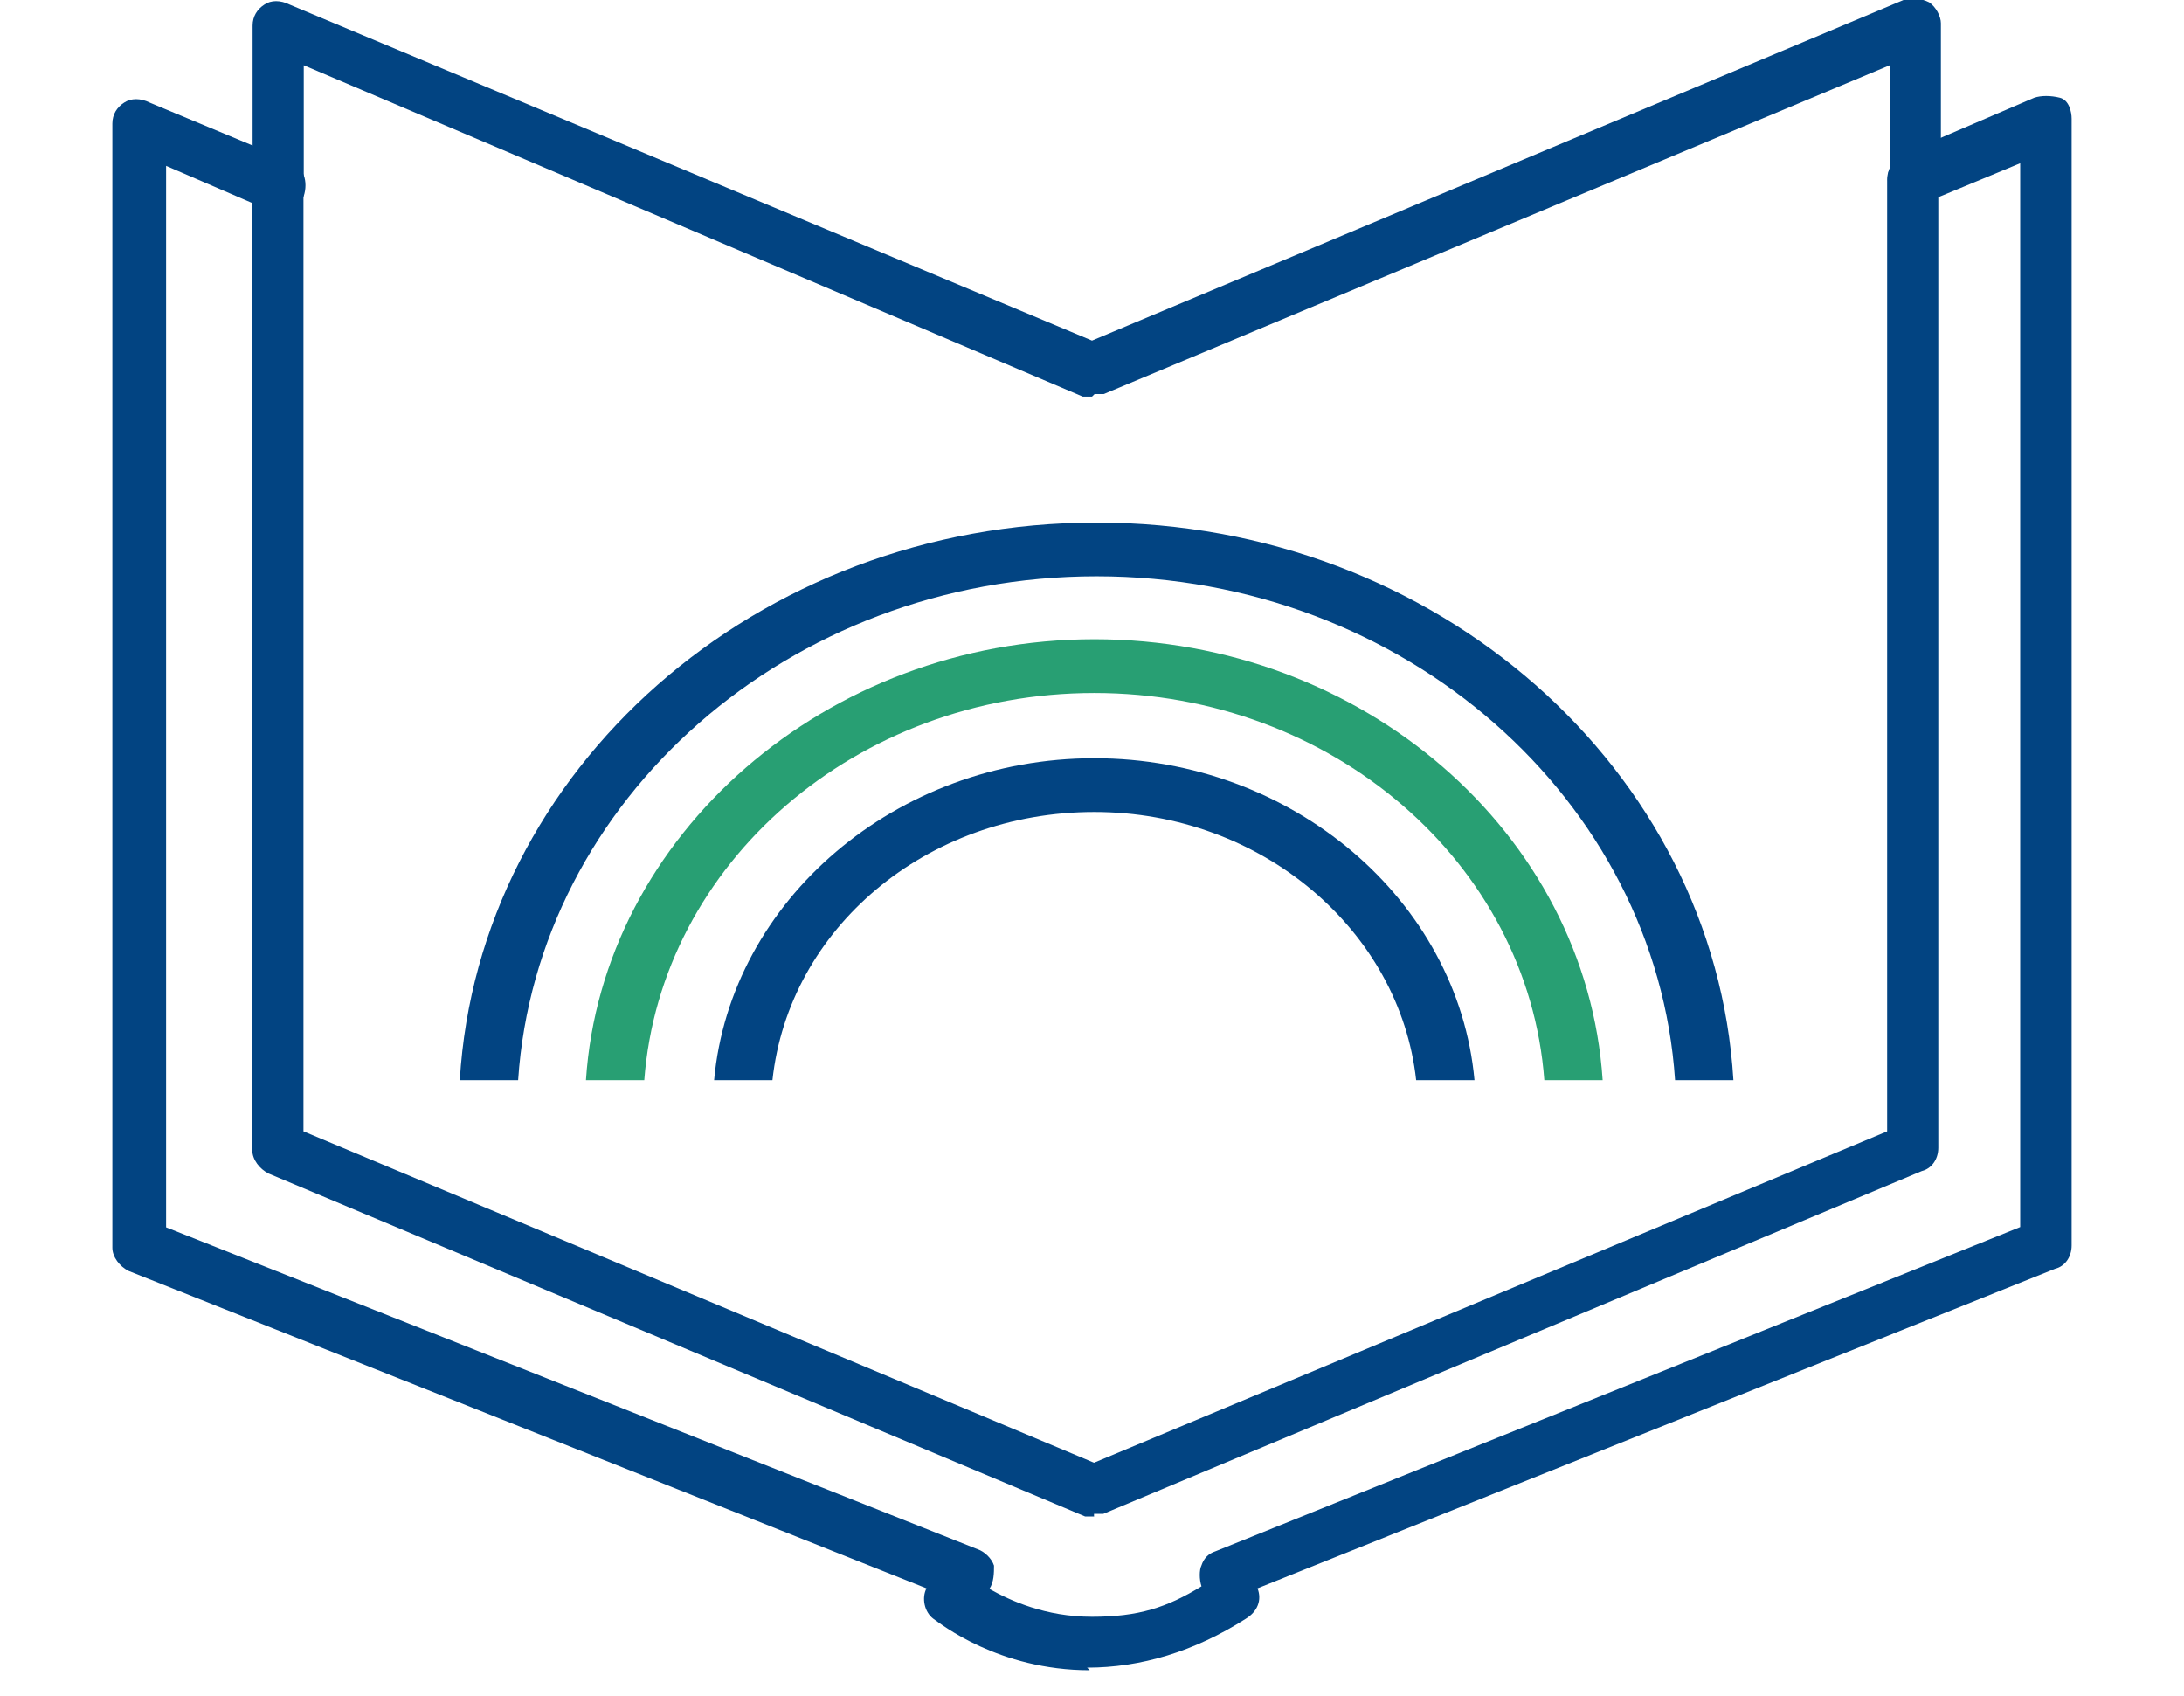
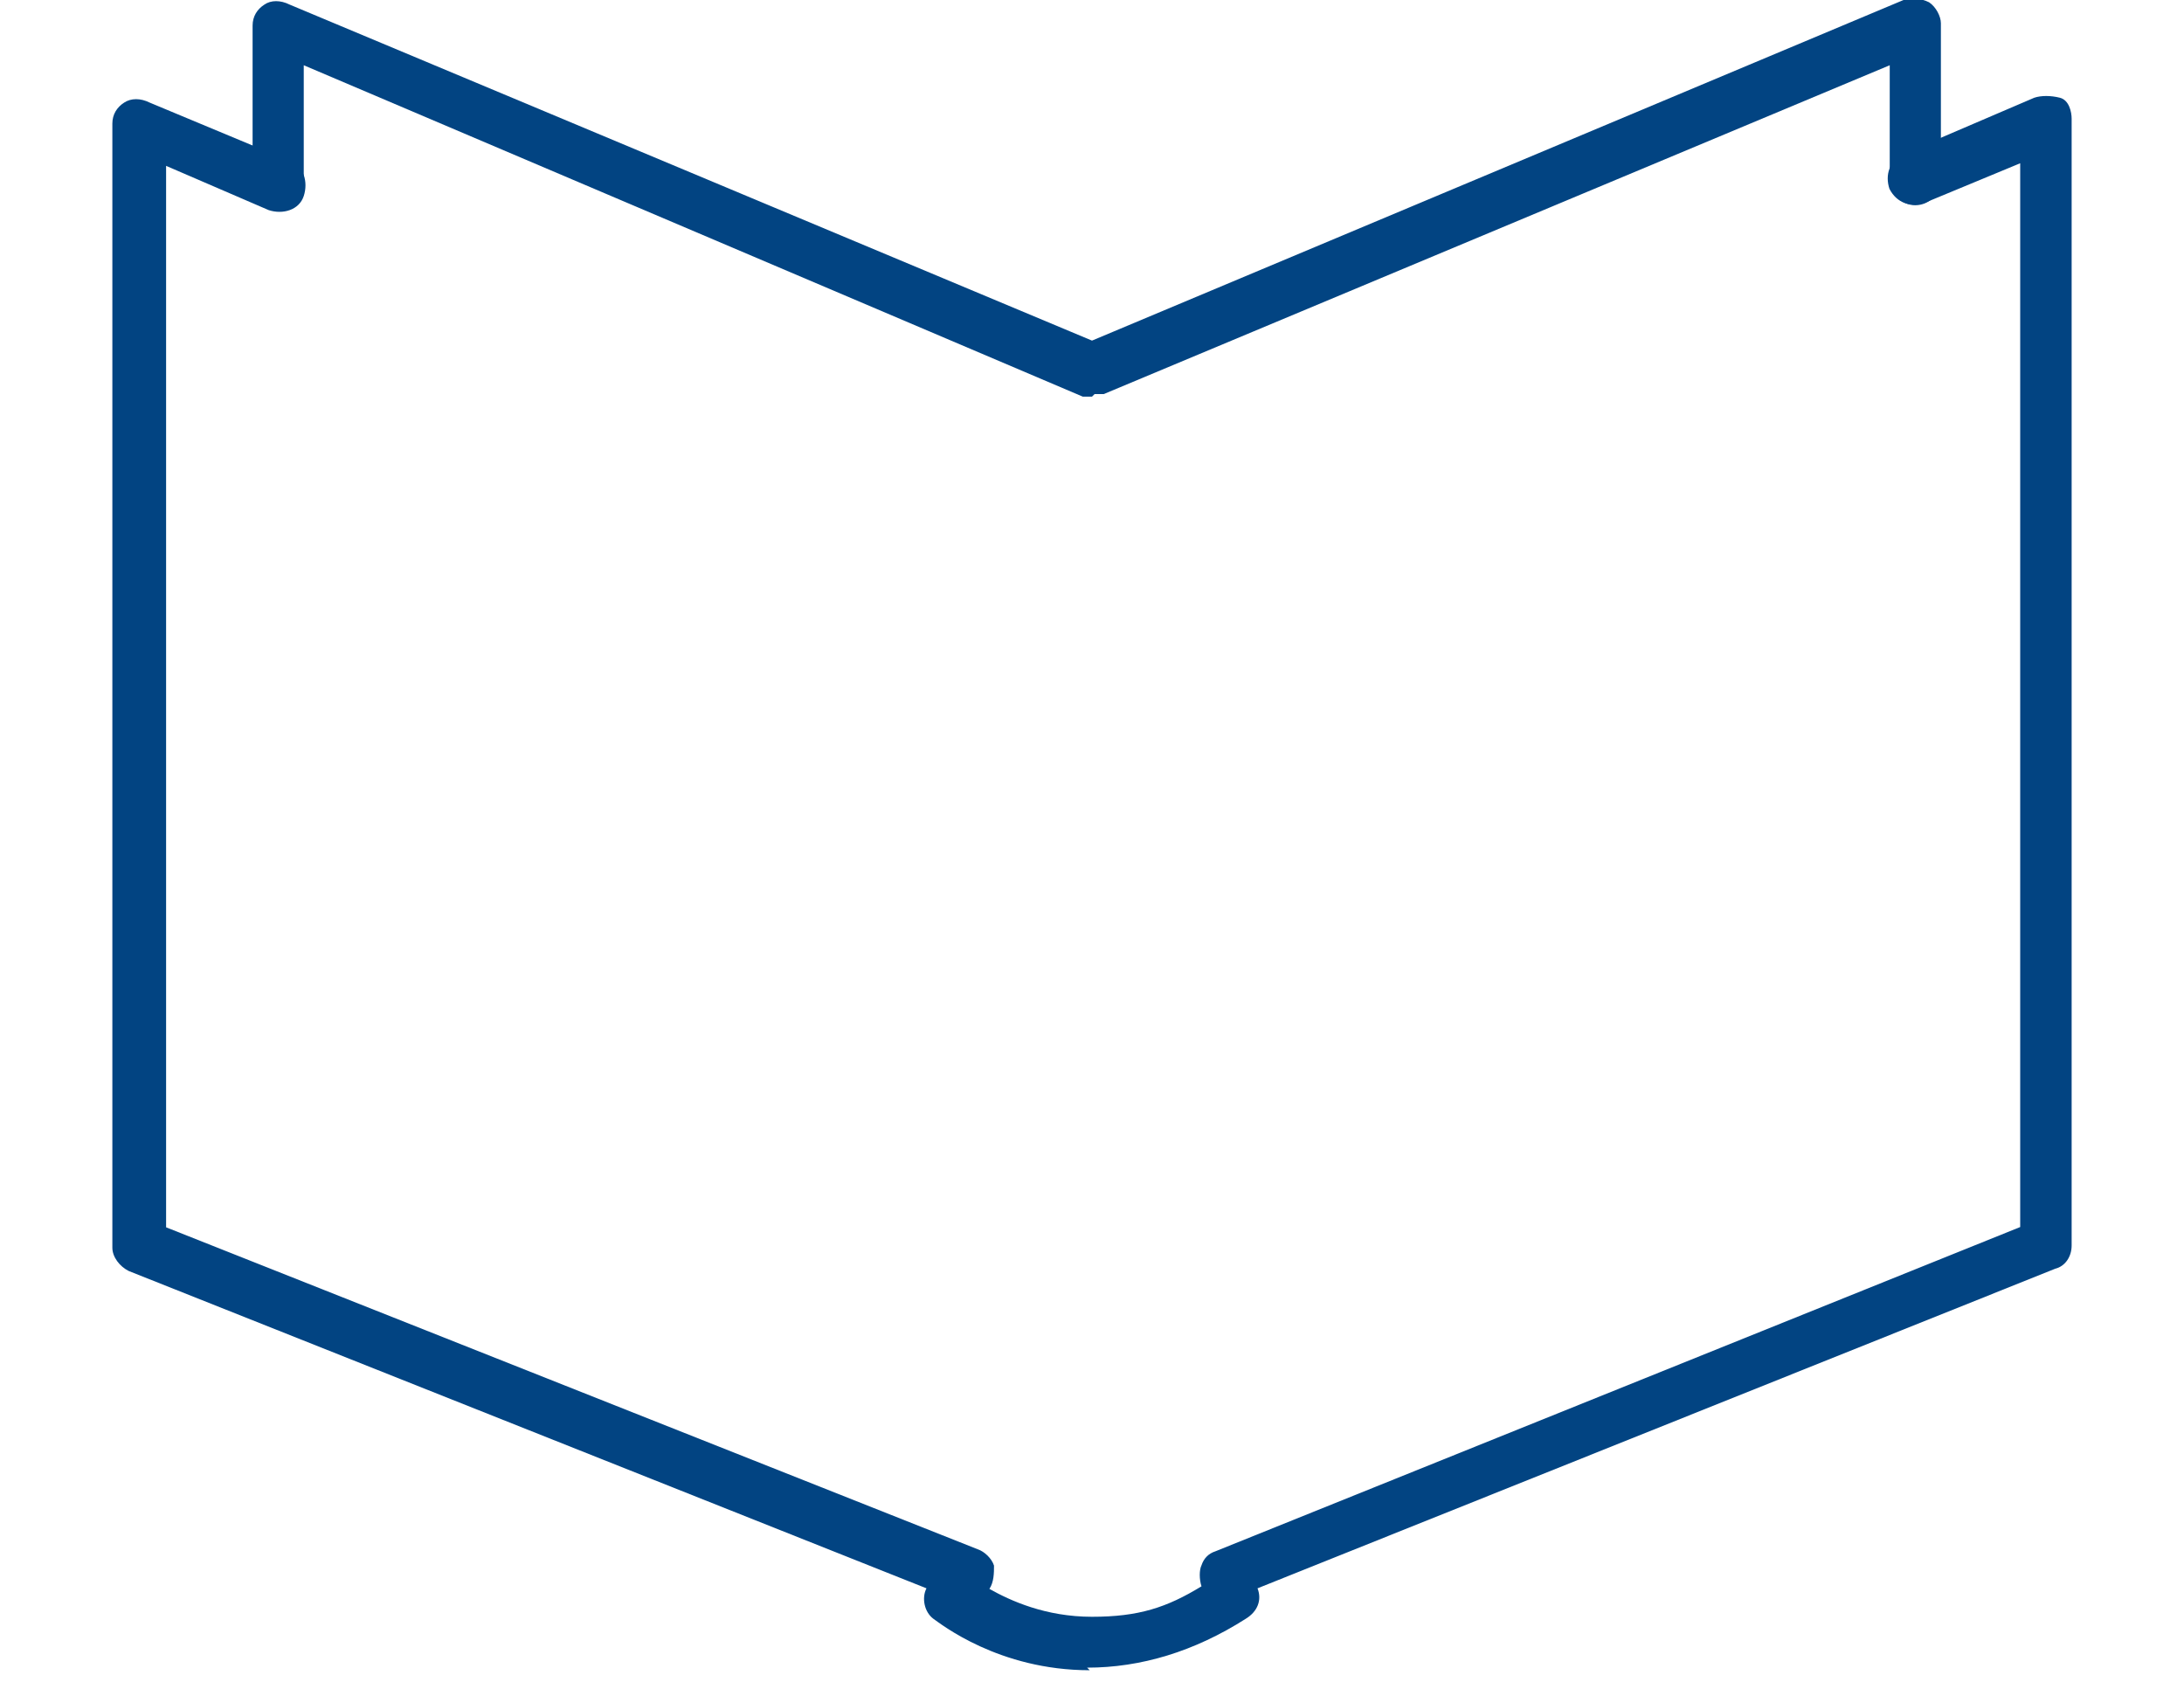
<svg xmlns="http://www.w3.org/2000/svg" viewBox="0 0 76 59" id="Layer_1">
  <defs>
    <style>.cls-1{clip-path:url(#clippath);}.cls-2{fill:none;}.cls-2,.cls-3,.cls-4{stroke-width:0px;}.cls-3{fill:#289f73;}.cls-4{fill:#024482;}</style>
    <clipPath id="clippath">
      <rect height="58.11" width="76" class="cls-2" />
    </clipPath>
  </defs>
  <g class="cls-1">
    <path d="M37.92,58.11c-3.17,0-5.19-1.62-5.44-1.79-.32-.24-.41-.73-.24-1.06l-27.76-11.04c-.32-.16-.57-.49-.57-.81V4.3c0-.32.16-.57.41-.73.24-.16.57-.16.89,0l4.87,2.03c.49.16.65.73.49,1.22-.16.49-.73.65-1.22.49l-3.57-1.54v36.93l28.24,11.2c.24.08.49.32.57.57,0,.24,0,.57-.16.81.73.41,1.95.97,3.57.97s2.6-.32,3.81-1.06c-.08-.24-.08-.57,0-.73.08-.24.24-.41.49-.49l28-11.28V5.68l-3.33,1.38c-.49.16-.97,0-1.22-.49-.16-.49,0-.97.49-1.22l4.55-1.95c.24-.08.57-.08.89,0,.32.08.41.49.41.73v39.2c0,.41-.24.73-.57.81l-27.76,11.12c.16.41,0,.81-.41,1.06-1.79,1.14-3.65,1.7-5.52,1.7l.08.08Z" class="cls-4" />
    <path d="M38,13.8h-.32L10.57,2.27v4.06c0,.49-.41.89-.89.89s-.89-.41-.89-.89V.89c0-.32.16-.57.41-.73C9.43,0,9.76,0,10.08.16l27.92,11.69L66.24,0c.24-.08.57-.08.89.08.24.16.41.49.41.73v5.44c0,.49-.41.89-.89.89s-.89-.41-.89-.89v-3.98l-27.35,11.44h-.32l-.08.08Z" class="cls-4" />
-     <path d="M38.08,52.76h-.32l-28.41-11.93c-.32-.16-.57-.49-.57-.81V6.33c0-.49.41-.89.89-.89s.89.41.89.89v33.03l27.51,11.53,27.6-11.53V6.25c0-.49.41-.89.89-.89s.89.41.89.89v33.68c0,.41-.24.73-.57.81l-28.49,11.93h-.32v.08Z" class="cls-4" />
-     <path d="M26.88,37.58c.57-5.28,5.36-9.33,11.2-9.33s10.63,4.14,11.2,9.33h2.03c-.57-6.25-6.33-11.2-13.23-11.2s-12.66,4.95-13.23,11.2h2.03Z" class="cls-4" />
-     <path d="M22.42,37.58c.57-7.55,7.39-13.47,15.66-13.47s15.1,5.92,15.66,13.47h2.03c-.57-8.6-8.36-15.34-17.69-15.34s-17.13,6.82-17.69,15.34h2.03Z" class="cls-3" />
-     <path d="M18.03,37.58c.65-9.74,9.41-17.53,20.13-17.53s19.48,7.79,20.13,17.53h2.03c-.65-10.79-10.31-19.4-22.16-19.4s-21.51,8.6-22.16,19.4h2.03Z" class="cls-4" />
  </g>
</svg>